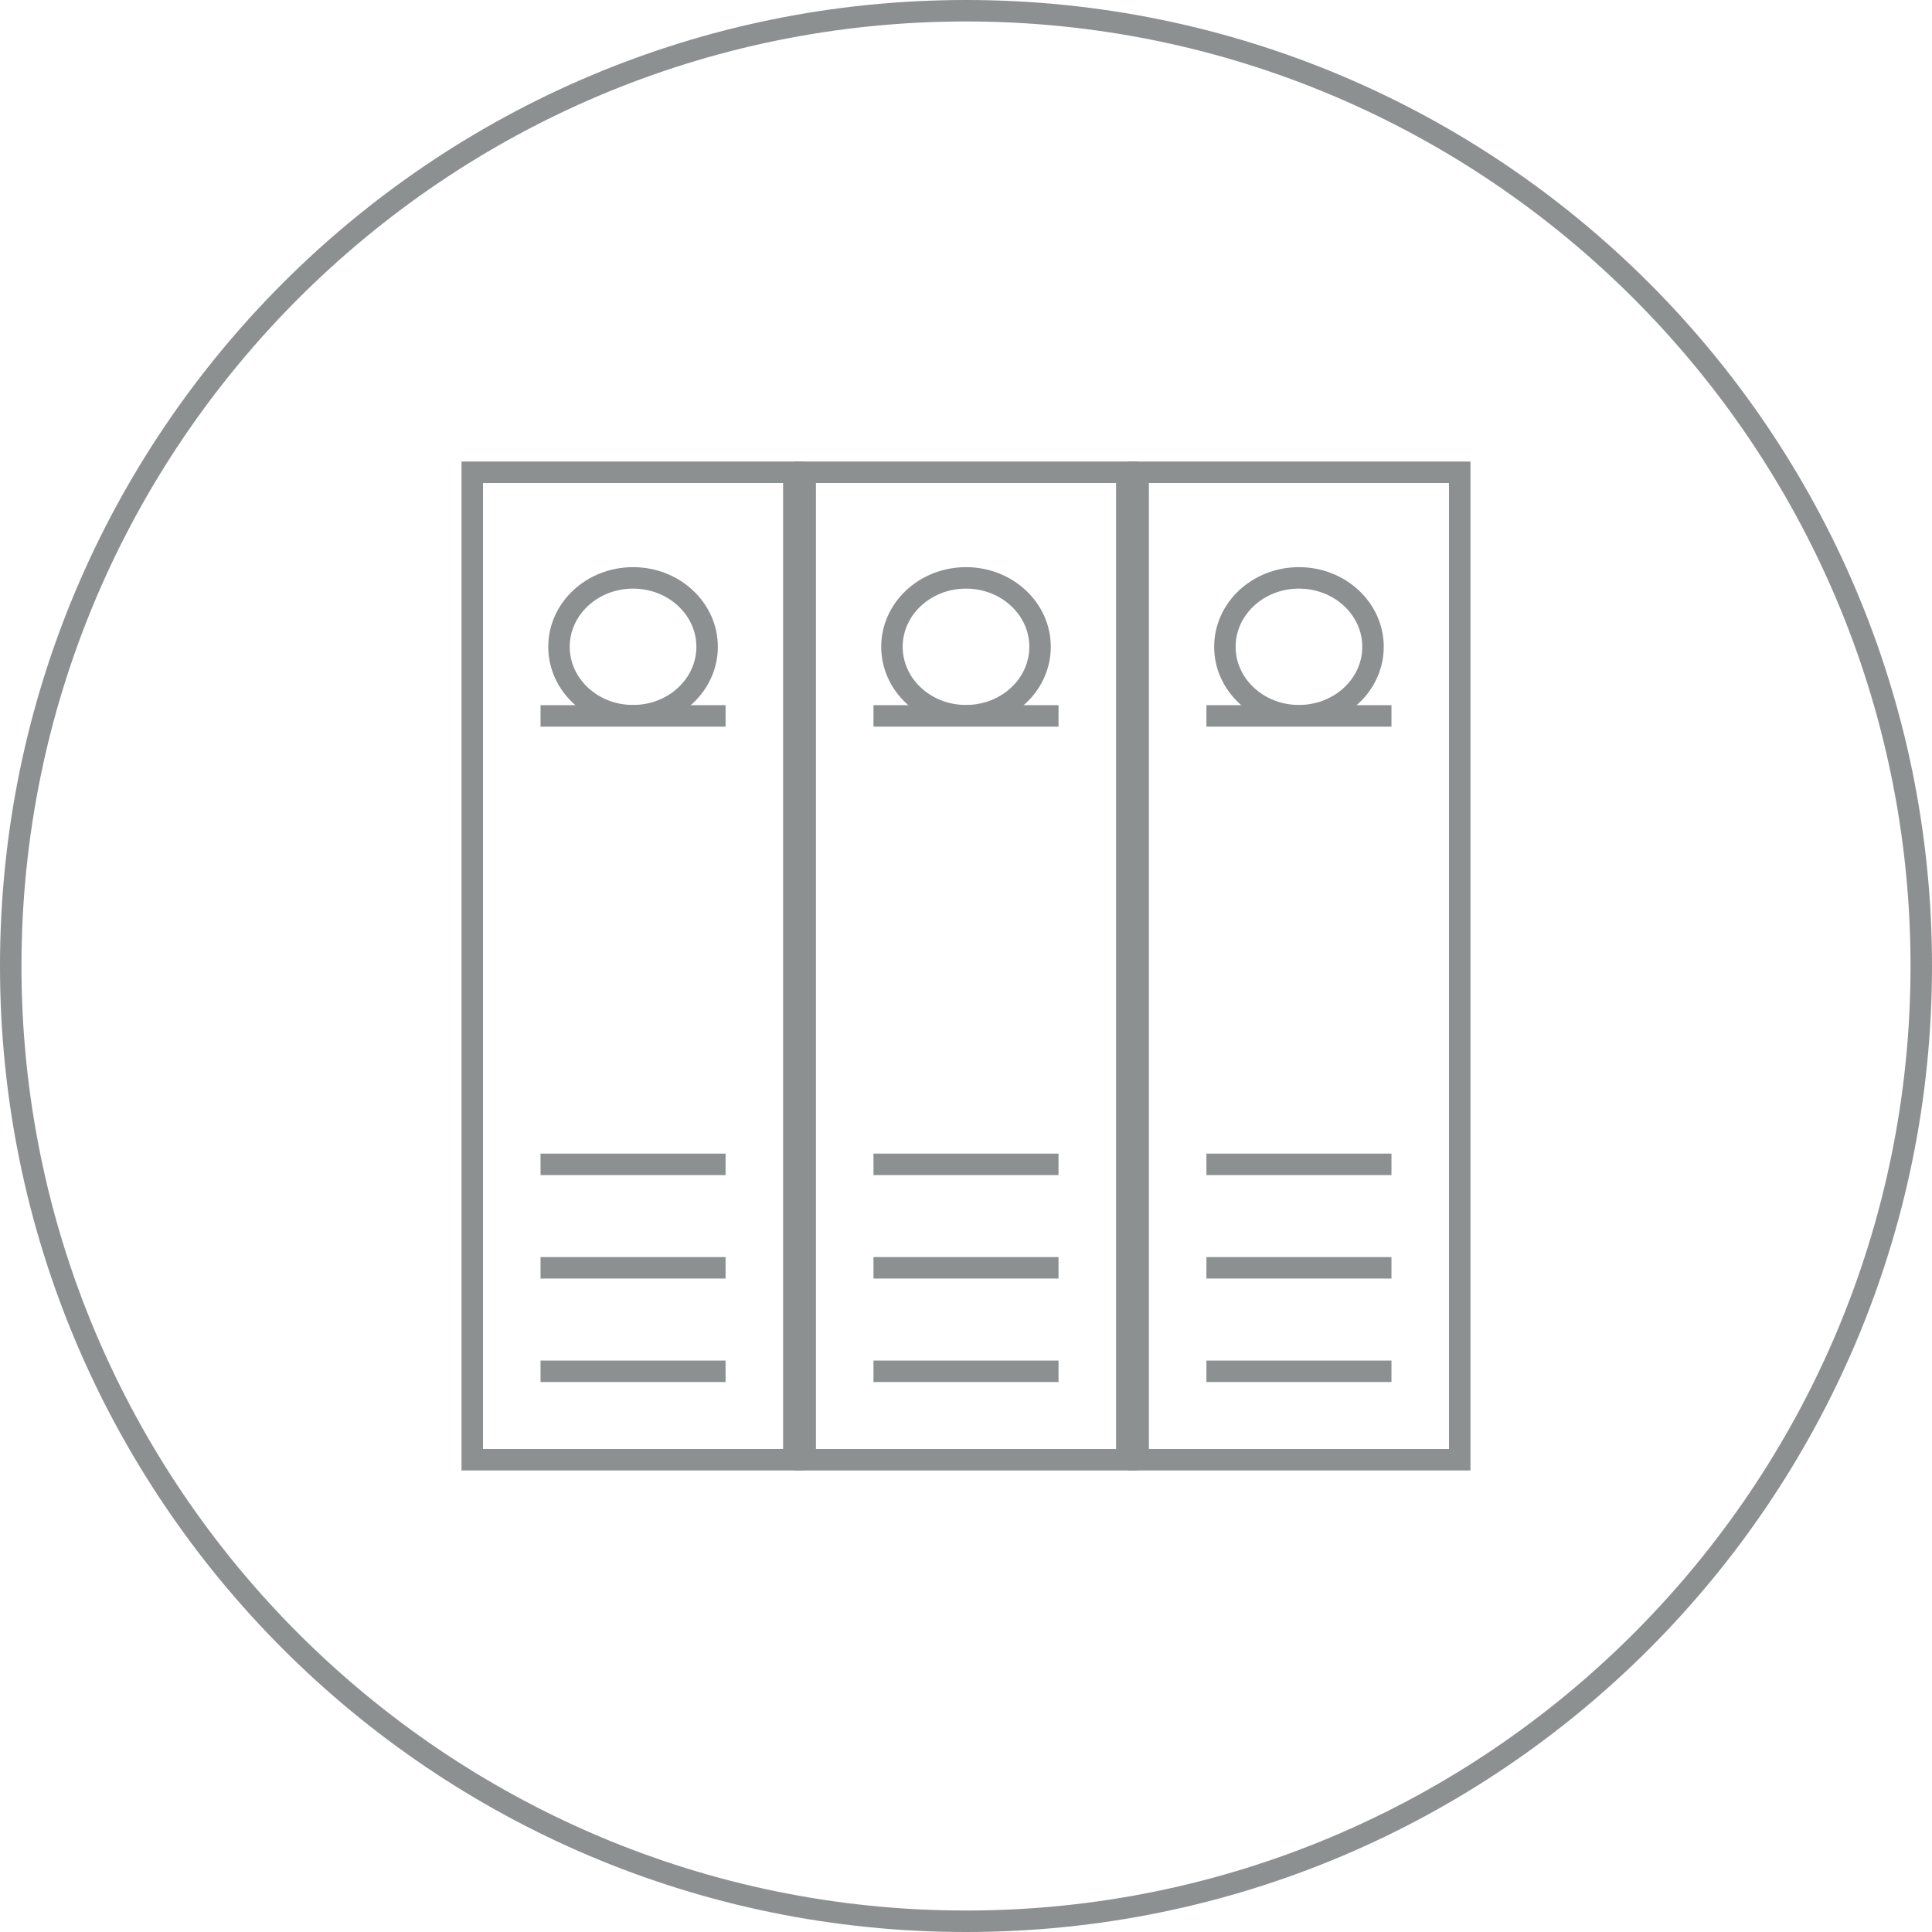
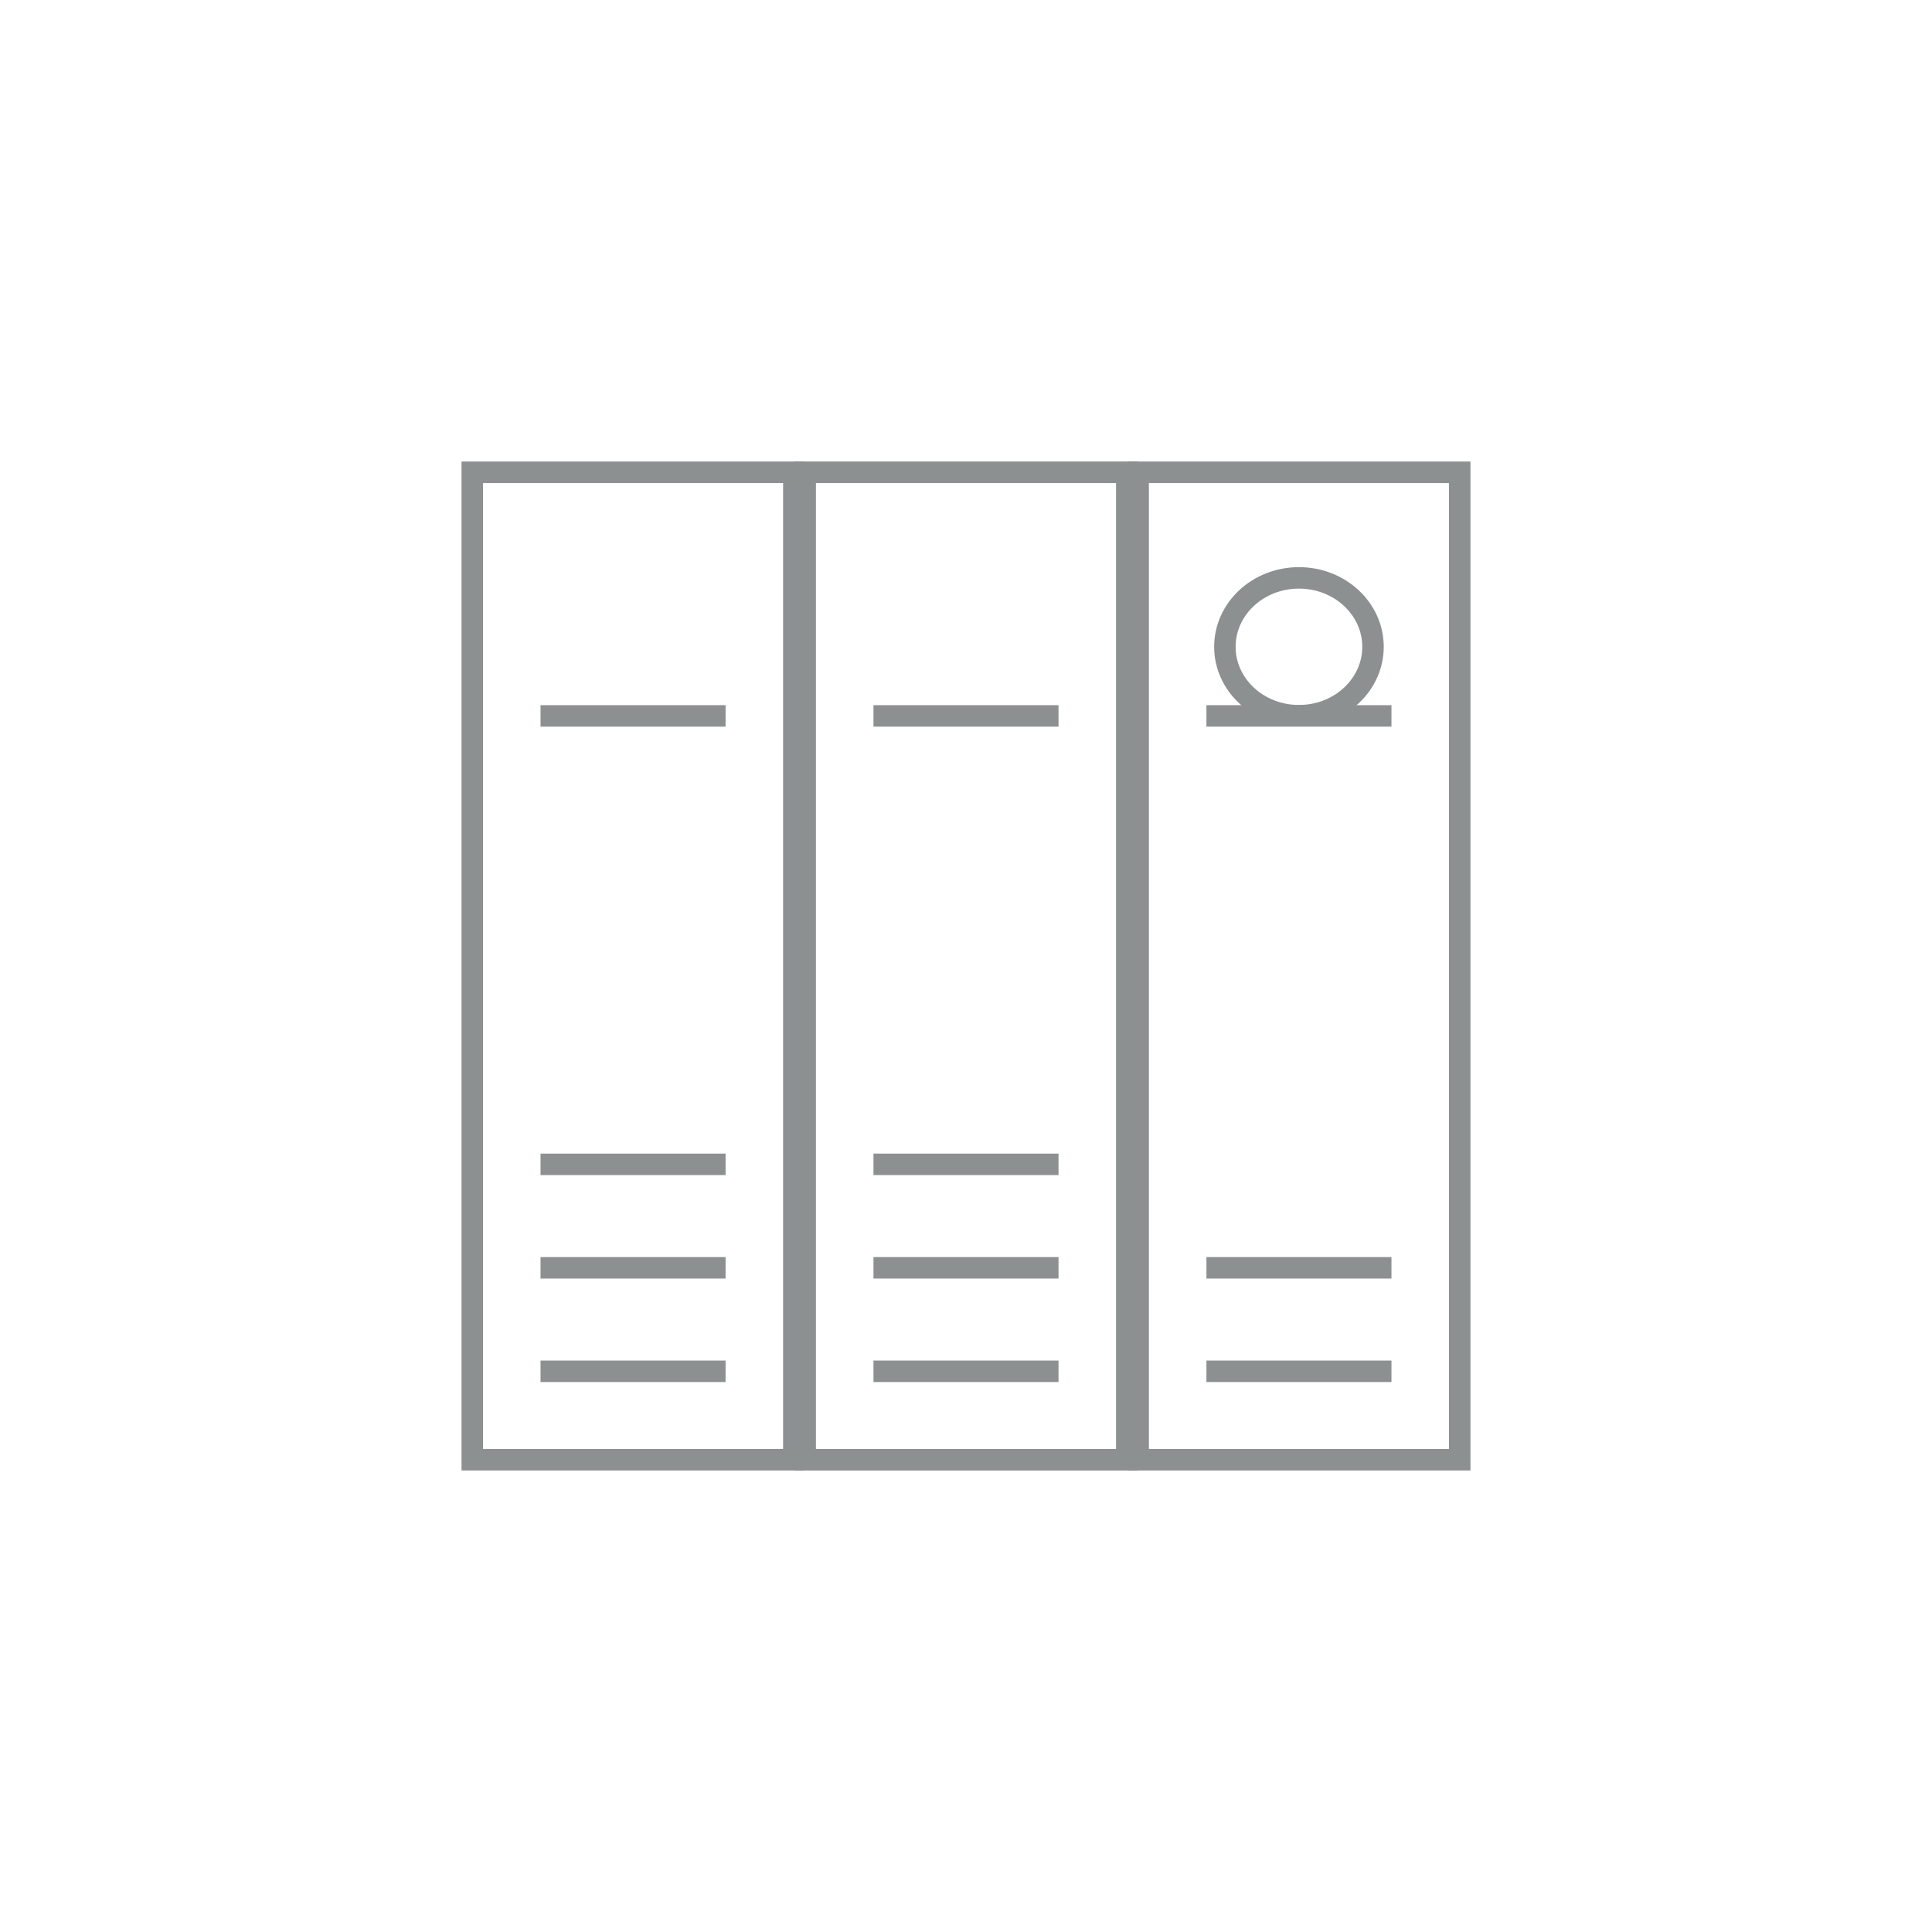
<svg xmlns="http://www.w3.org/2000/svg" id="Layer_2" data-name="Layer 2" viewBox="0 0 90 90">
  <defs>
    <style> .cls-1 { fill: #8c9091; } .cls-2 { fill: none; stroke: #8c9091; stroke-miterlimit: 10; } </style>
  </defs>
  <g id="Forground_Art" data-name="Forground Art">
    <g>
-       <path class="cls-1" d="M45,1c24.26,0,44,19.74,44,44s-19.74,44-44,44S1,69.26,1,45,20.74,1,45,1m0-1C20.15,0,0,20.15,0,45s20.15,45,45,45,45-20.15,45-45S69.85,0,45,0h0Z" />
      <g>
        <path class="cls-1" d="M36.48,22.5v45h-13.98V22.5h13.98m1-1h-15.98v47h15.98V21.5h0Z" />
        <line class="cls-2" x1="25.18" y1="54.24" x2="33.8" y2="54.24" />
        <line class="cls-2" x1="25.18" y1="59.06" x2="33.8" y2="59.06" />
        <line class="cls-2" x1="25.18" y1="63.88" x2="33.8" y2="63.88" />
-         <ellipse class="cls-2" cx="29.49" cy="30.13" rx="3.45" ry="3.21" />
        <path class="cls-1" d="M51.99,22.5v45h-13.98V22.5h13.98m1-1h-15.98v47h15.98V21.5h0Z" />
        <line class="cls-2" x1="40.69" y1="54.24" x2="49.31" y2="54.24" />
        <line class="cls-2" x1="40.69" y1="59.06" x2="49.31" y2="59.06" />
        <line class="cls-2" x1="40.69" y1="63.88" x2="49.31" y2="63.88" />
-         <ellipse class="cls-2" cx="45" cy="30.13" rx="3.45" ry="3.21" />
        <path class="cls-1" d="M67.5,22.5v45h-13.98V22.5h13.98m1-1h-15.98v47h15.98V21.5h0Z" />
-         <line class="cls-2" x1="56.2" y1="54.24" x2="64.82" y2="54.24" />
        <line class="cls-2" x1="25.18" y1="33.35" x2="33.8" y2="33.35" />
        <line class="cls-2" x1="40.69" y1="33.35" x2="49.31" y2="33.35" />
        <line class="cls-2" x1="56.2" y1="33.35" x2="64.82" y2="33.35" />
        <line class="cls-2" x1="56.2" y1="59.06" x2="64.82" y2="59.06" />
        <line class="cls-2" x1="56.2" y1="63.88" x2="64.82" y2="63.88" />
        <ellipse class="cls-2" cx="60.51" cy="30.13" rx="3.45" ry="3.21" />
      </g>
    </g>
  </g>
</svg>